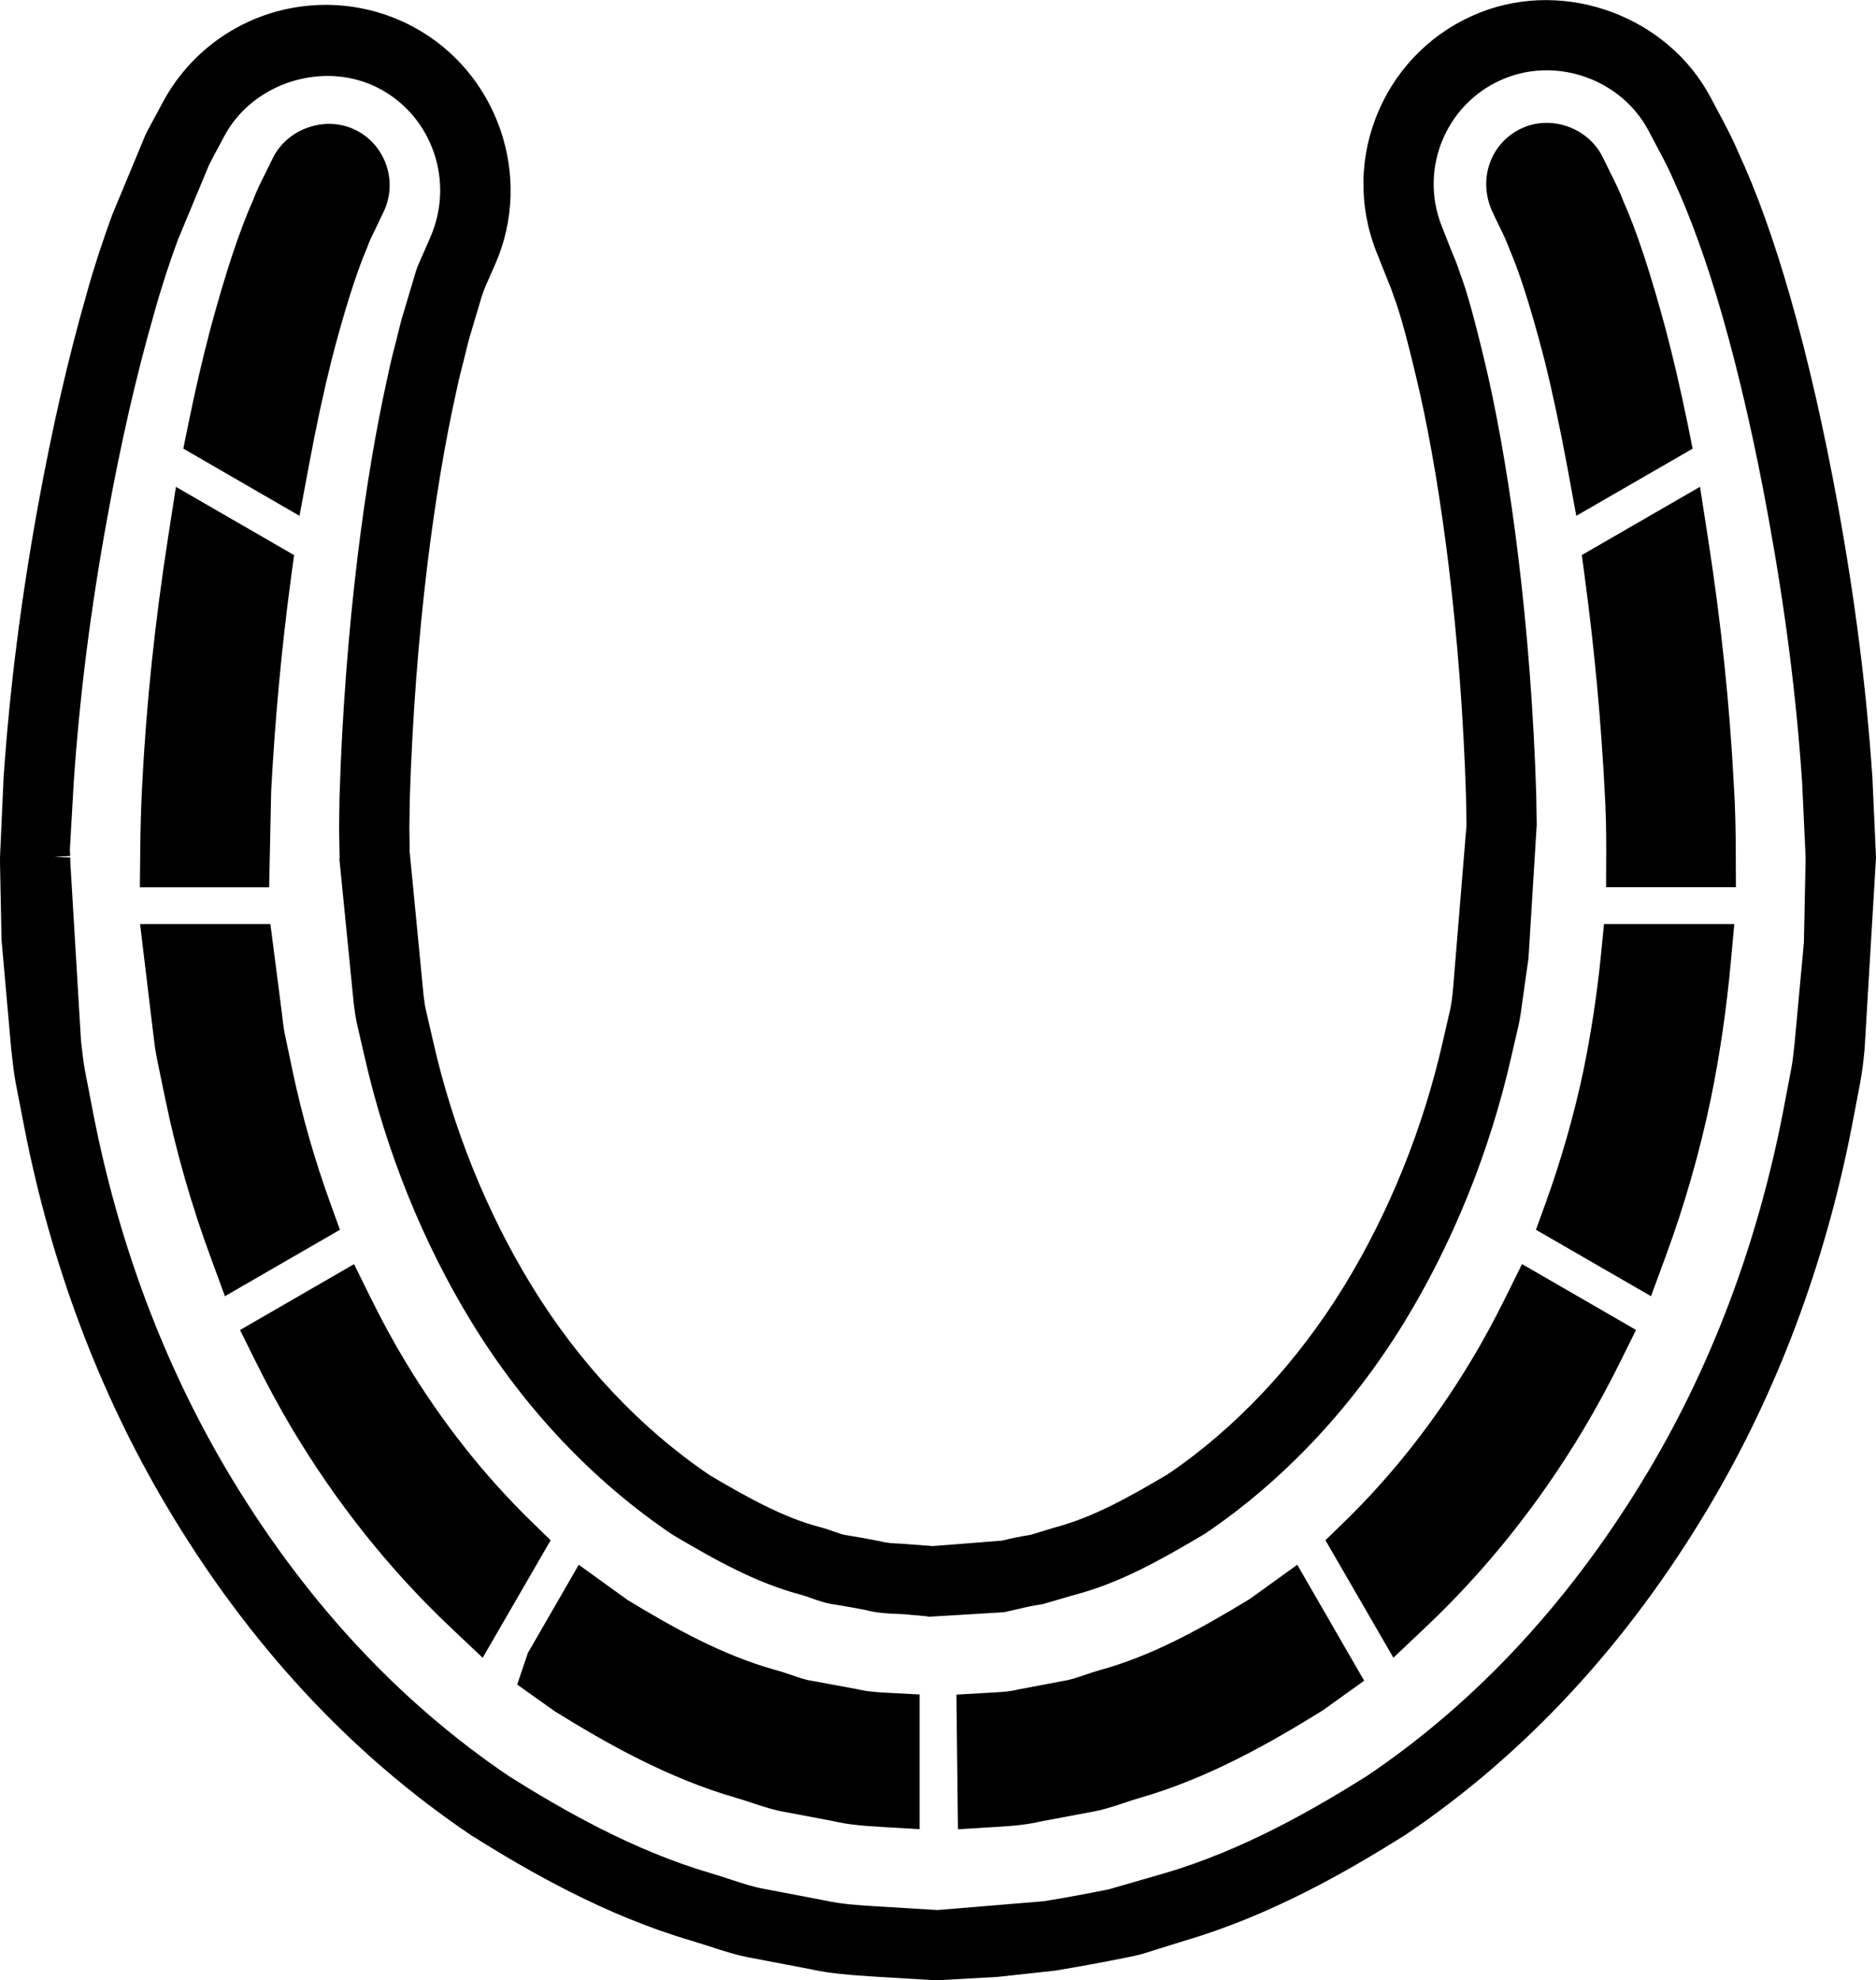
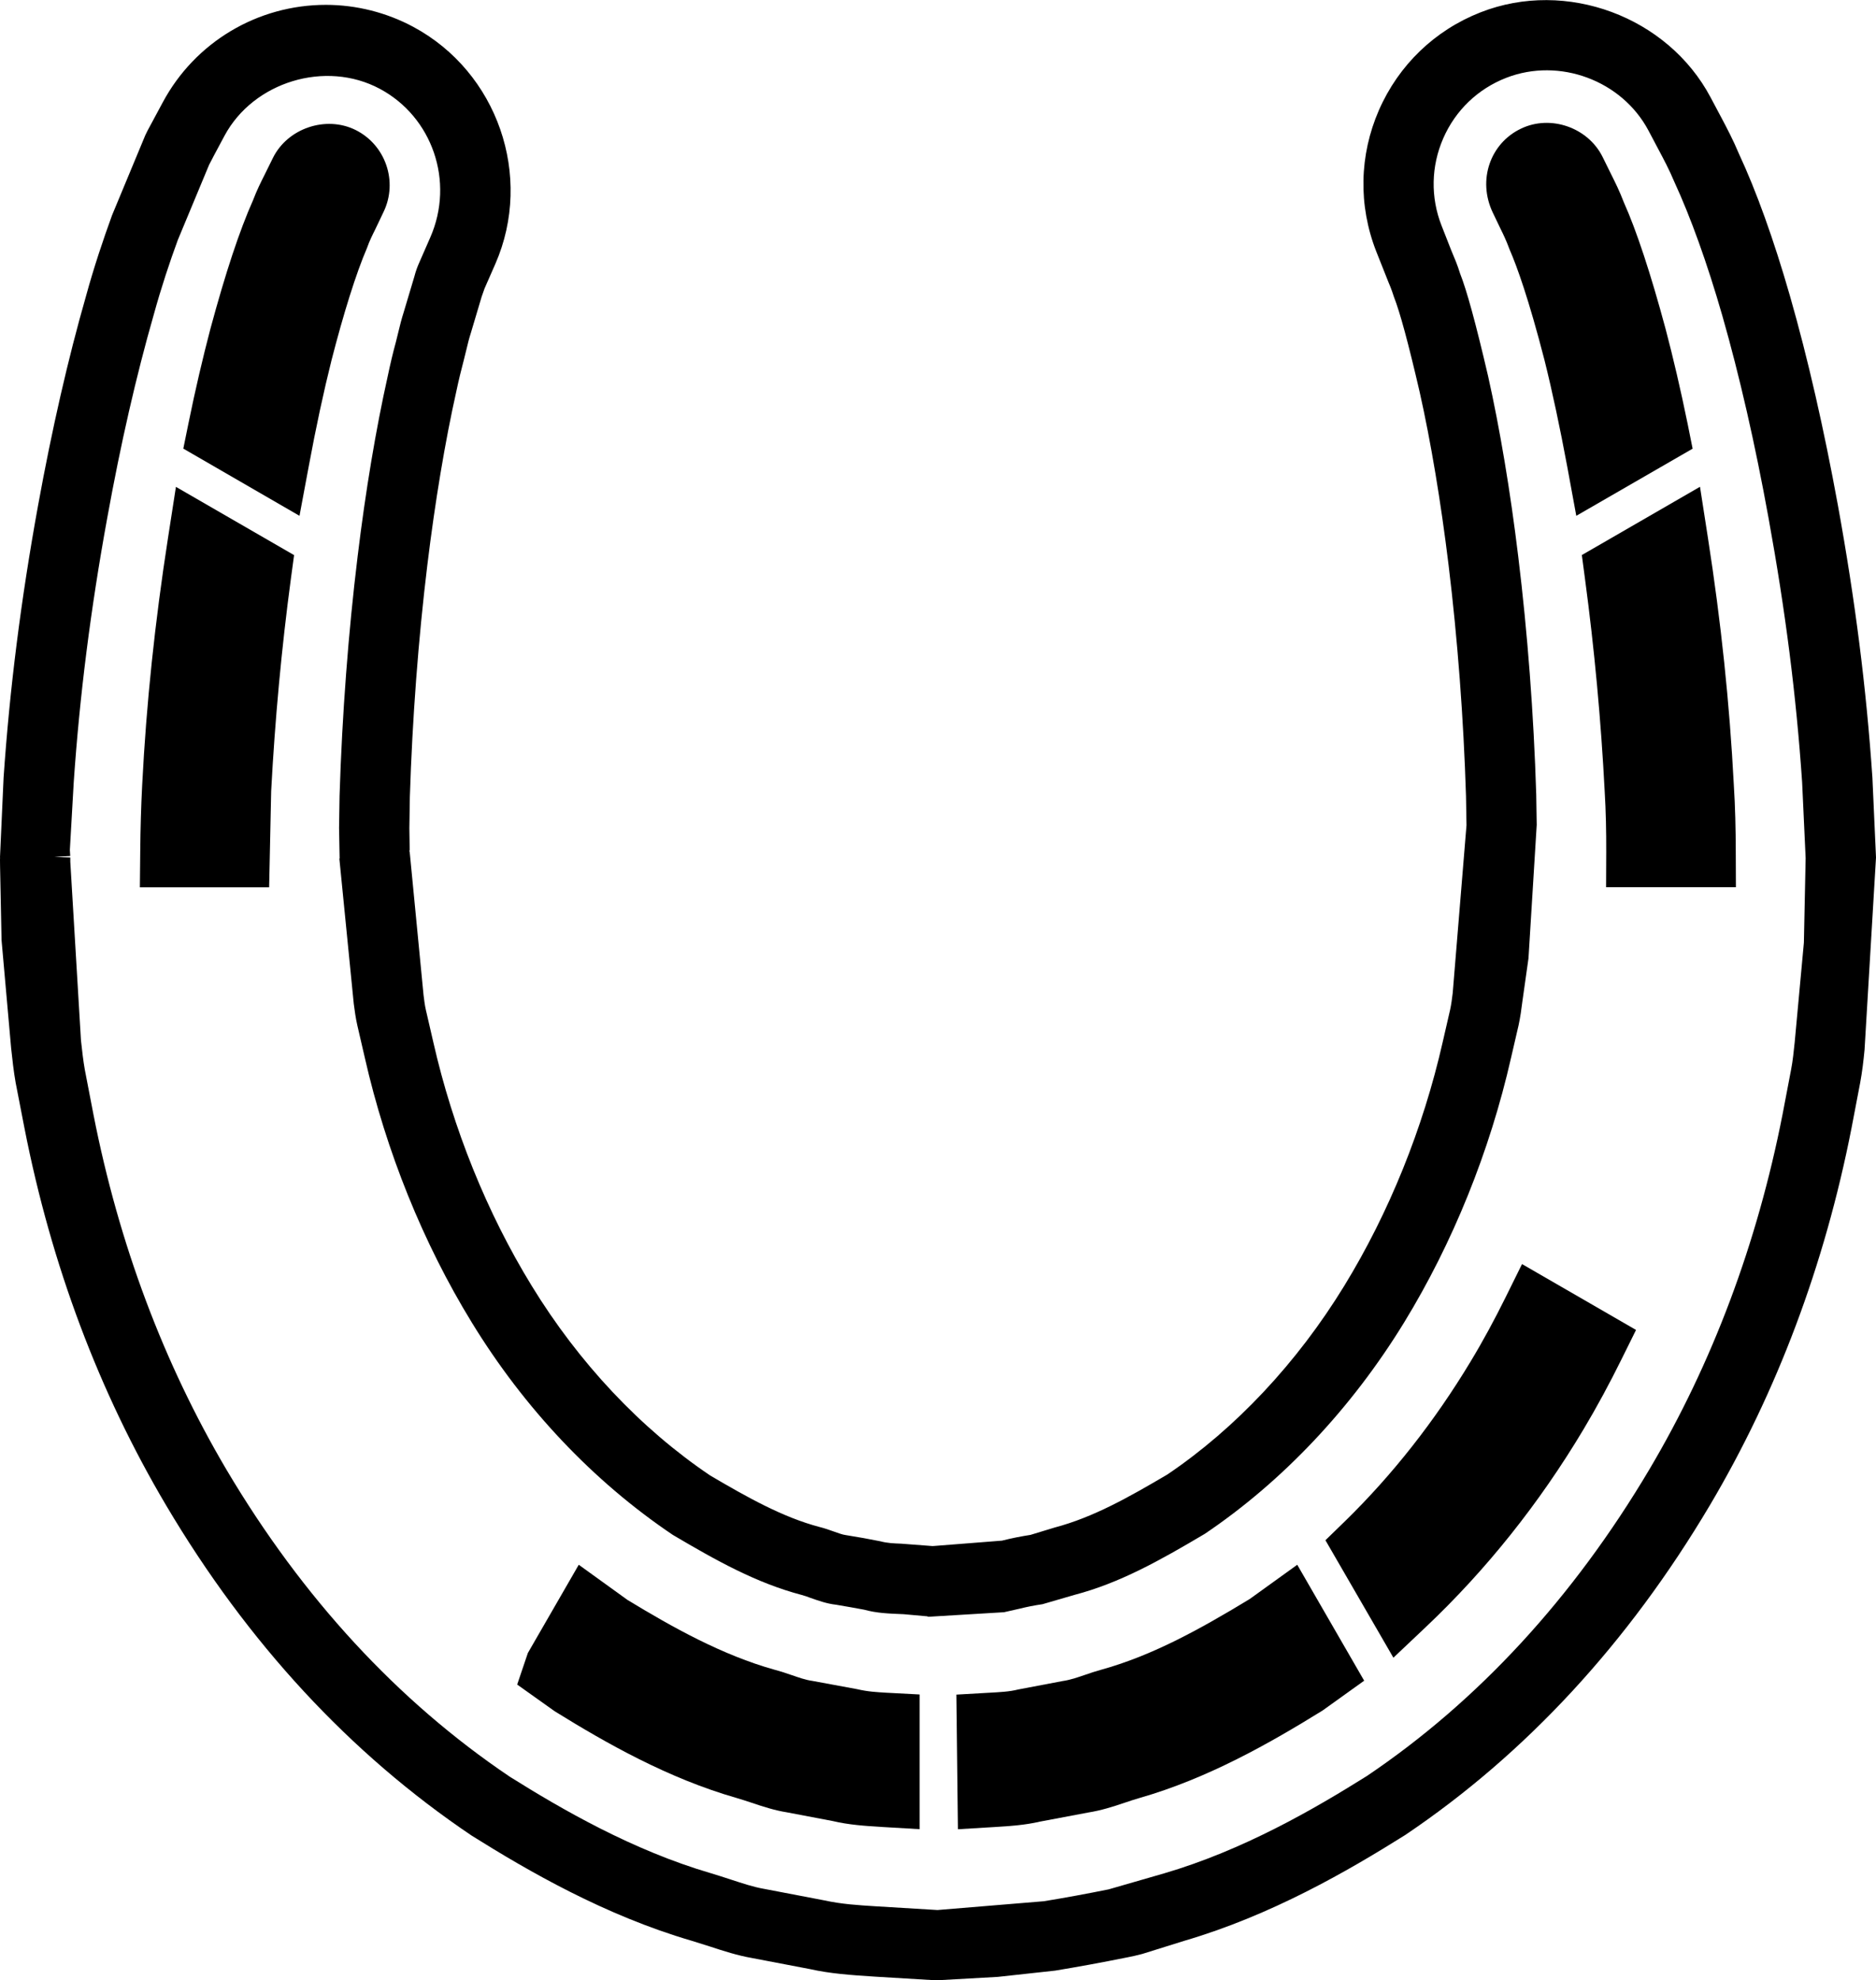
<svg xmlns="http://www.w3.org/2000/svg" version="1.0" id="Layer_1" x="0px" y="0px" width="26.69px" height="28.168px" viewBox="0 0 26.69 28.168" enable-background="new 0 0 26.69 28.168" xml:space="preserve">
  <g>
-     <path d="M7.554,21.636C6.881,20.98,6.28,20.217,5.769,19.37c-0.18-0.298-0.344-0.603-0.496-0.911l-0.236-0.478l-1.622,0.937   l0.208,0.42c0.166,0.335,0.344,0.668,0.54,0.997c0.63,1.052,1.385,1.998,2.244,2.81l0.46,0.435l0.967-1.671L7.554,21.636z" />
-     <path d="M4.694,17.099c-0.22-0.609-0.397-1.231-0.528-1.849l-0.112-0.532c-0.021-0.101-0.032-0.202-0.043-0.302l-0.164-1.272H1.993   l0.181,1.507c0.016,0.137,0.032,0.274,0.06,0.414l0.117,0.566c0.157,0.759,0.374,1.516,0.645,2.25L3.2,18.437l1.636-0.945   L4.694,17.099z" />
-     <path d="M3.858,11.252c0.054-1.017,0.148-2.034,0.281-3.024l0.045-0.332L2.503,6.925L2.391,7.646   c-0.188,1.21-0.309,2.36-0.368,3.516c-0.016,0.314-0.025,0.612-0.028,0.954L1.99,12.621h1.839L3.858,11.252z" />
+     <path d="M3.858,11.252c0.054-1.017,0.148-2.034,0.281-3.024l0.045-0.332L2.503,6.925L2.391,7.646   c-0.188,1.21-0.309,2.36-0.368,3.516c-0.016,0.314-0.025,0.612-0.028,0.954L1.99,12.621h1.839L3.858,11.252" />
    <path d="M4.391,6.641c0.104-0.563,0.215-1.076,0.325-1.515c0.172-0.67,0.351-1.241,0.505-1.598   c0.035-0.101,0.081-0.192,0.117-0.264l0.119-0.25c0.208-0.431,0.029-0.954-0.4-1.166C4.635,1.64,4.091,1.825,3.883,2.246   L3.762,2.491C3.714,2.586,3.654,2.706,3.6,2.848C3.407,3.281,3.209,3.879,2.993,4.679C2.887,5.083,2.78,5.535,2.68,6.028   L2.608,6.381l1.653,0.956L4.391,6.641z" />
    <path d="M22.298,6.641l0.128,0.696l1.655-0.955L24.01,6.028c-0.101-0.493-0.207-0.946-0.314-1.351   c-0.211-0.784-0.413-1.396-0.591-1.793c-0.062-0.163-0.129-0.297-0.182-0.403l-0.046-0.093L22.8,2.232   c-0.207-0.418-0.74-0.605-1.161-0.402c-0.436,0.207-0.621,0.73-0.402,1.192l0.115,0.24c0.033,0.067,0.075,0.151,0.126,0.289   c0.103,0.236,0.271,0.7,0.496,1.573C22.084,5.565,22.193,6.078,22.298,6.641z" />
    <path d="M12.192,24.026l-0.634-0.117c-0.102-0.014-0.198-0.05-0.296-0.083c-0.08-0.027-0.159-0.054-0.239-0.075   c-0.748-0.208-1.459-0.607-2.096-0.994l-0.693-0.5L7.51,23.512l-0.152,0.449l0.534,0.38c0.733,0.454,1.614,0.955,2.59,1.234   c0.069,0.02,0.138,0.043,0.205,0.065c0.17,0.058,0.341,0.112,0.501,0.137l0.658,0.125c0.227,0.054,0.46,0.07,0.708,0.085   l0.529,0.031v-1.916l-0.473-0.025C12.48,24.069,12.349,24.063,12.192,24.026z" />
    <path d="M24.667,11.161c-0.06-1.158-0.181-2.308-0.369-3.516l-0.112-0.721l-1.681,0.971l0.044,0.332   c0.135,1.006,0.229,2.023,0.281,3.028c0.017,0.283,0.023,0.572,0.022,0.864l-0.002,0.501h1.847l-0.002-0.501   C24.694,11.791,24.687,11.47,24.667,11.161z" />
    <path d="M26.639,11.063c-0.087-1.277-0.243-2.509-0.491-3.876C25.949,6.1,25.721,5.099,25.466,4.21   c-0.231-0.805-0.479-1.493-0.727-2.025c-0.08-0.192-0.174-0.37-0.245-0.504l-0.158-0.297c-0.608-1.146-2.053-1.686-3.271-1.209   c-0.652,0.255-1.166,0.75-1.447,1.392c-0.28,0.642-0.294,1.354-0.039,2.007l0.176,0.443c0.017,0.04,0.039,0.089,0.076,0.204   c0.087,0.221,0.207,0.665,0.366,1.352c0.16,0.711,0.302,1.563,0.412,2.464c0.128,1.049,0.214,2.188,0.248,3.287l0.007,0.414   l-0.196,2.385c-0.01,0.081-0.02,0.163-0.037,0.24l-0.106,0.461c-0.279,1.229-0.764,2.427-1.399,3.464   c-0.673,1.1-1.552,2.033-2.516,2.684c-0.556,0.328-1.059,0.611-1.604,0.755l-0.345,0.105c-0.135,0.021-0.268,0.047-0.406,0.082   l-0.969,0.076v0.002l-0.001-0.002l-0.019,0.001l-0.447-0.034c-0.104-0.004-0.193-0.007-0.295-0.034   c-0.155-0.031-0.312-0.06-0.496-0.089c-0.037-0.004-0.102-0.027-0.163-0.049c-0.069-0.025-0.139-0.049-0.208-0.066   c-0.519-0.137-1.021-0.419-1.552-0.731c-0.991-0.668-1.869-1.602-2.541-2.7c-0.636-1.037-1.12-2.235-1.399-3.464l-0.106-0.459   c-0.017-0.074-0.024-0.143-0.033-0.211l-0.198-2.045l-0.007,0c-0.001-0.002-0.001-0.005-0.002-0.007l0.01-0.001L5.824,11.78   l0.007-0.445c0.035-1.108,0.121-2.249,0.249-3.3c0.11-0.902,0.252-1.754,0.413-2.472C6.526,5.406,6.562,5.26,6.598,5.124   l0.04-0.162C6.655,4.89,6.672,4.82,6.698,4.739l0.154-0.517l0.041-0.117l0.155-0.353c0.544-1.247,0.03-2.728-1.17-3.371   C5.497,0.177,5.067,0.069,4.637,0.069c-0.974,0-1.863,0.532-2.321,1.386L2.13,1.801C2.111,1.834,2.093,1.869,2.067,1.924   L1.594,3.062C1.47,3.403,1.339,3.791,1.224,4.21C0.969,5.099,0.74,6.1,0.542,7.187c-0.244,1.341-0.404,2.607-0.491,3.875L0,12.193   l0.001,0.006c0,0.01-0.001,0.02-0.001,0.029v0.005c0,0.03,0,0.06,0.001,0.091l0.021,1.048l0.136,1.533   c0.018,0.167,0.036,0.335,0.065,0.497l0.125,0.644c0.382,1.95,1.061,3.755,2.016,5.367c1.158,1.955,2.616,3.532,4.347,4.697   c0.808,0.506,1.894,1.134,3.128,1.495l0.252,0.079c0.203,0.067,0.406,0.132,0.609,0.167l0.827,0.158   c0.281,0.063,0.568,0.084,0.928,0.107l0.865,0.052l0.876-0.049l0.815-0.089c0.321-0.053,0.642-0.111,1.039-0.191   c0.063-0.013,0.127-0.026,0.2-0.046l0.602-0.188c1.232-0.361,2.318-0.988,3.14-1.504c1.716-1.155,3.173-2.733,4.333-4.688   c0.955-1.611,1.634-3.417,2.017-5.369l0.123-0.644c0.029-0.156,0.047-0.312,0.062-0.468l0.163-2.735L26.639,11.063z M25.664,13.408   l-0.131,1.419c-0.014,0.129-0.026,0.258-0.051,0.387l-0.122,0.639c-0.361,1.837-0.998,3.536-1.895,5.049   c-1.084,1.827-2.44,3.297-4.019,4.36c-0.753,0.472-1.761,1.056-2.886,1.385l-0.787,0.227c-0.307,0.062-0.615,0.119-0.923,0.169   l-1.512,0.125l-0.893-0.054c-0.235-0.015-0.471-0.029-0.716-0.083l-0.853-0.163c-0.164-0.028-0.319-0.082-0.477-0.133   c-0.095-0.031-0.19-0.062-0.284-0.09c-1.115-0.326-2.123-0.91-2.862-1.373c-1.593-1.073-2.949-2.542-4.032-4.369   C2.327,19.389,1.69,17.69,1.33,15.855l-0.123-0.638c-0.024-0.133-0.039-0.276-0.055-0.418L1,12.256v-0.059l-0.228-0.008   l0.227-0.013l-0.005-0.087l0.055-0.963C1.133,9.9,1.288,8.67,1.526,7.366c0.191-1.055,0.413-2.024,0.66-2.885   c0.109-0.396,0.23-0.758,0.344-1.068l0.445-1.069l0.066-0.127l0.153-0.286c0.411-0.766,1.436-1.082,2.211-0.667   C6.15,1.663,6.47,2.581,6.122,3.376L5.964,3.737c-0.026,0.058-0.049,0.12-0.069,0.197L5.742,4.446   C5.715,4.53,5.69,4.626,5.666,4.728L5.632,4.866C5.591,5.015,5.552,5.18,5.516,5.352C5.35,6.094,5.201,6.98,5.088,7.914   c-0.132,1.08-0.221,2.252-0.257,3.405l-0.007,0.458l0.008,0.435H4.828l0.205,2.065c0.013,0.099,0.026,0.199,0.051,0.309   l0.106,0.458c0.303,1.334,0.829,2.636,1.521,3.765c0.746,1.22,1.727,2.26,2.861,3.023c0.621,0.367,1.188,0.684,1.832,0.854   c0.043,0.011,0.084,0.026,0.126,0.042c0.105,0.037,0.237,0.084,0.363,0.097c0.146,0.024,0.292,0.051,0.401,0.071   c0.178,0.049,0.341,0.055,0.561,0.064l0.344,0.031l0.001,0.005c0.026,0,0.062-0.002,0.104-0.005l0.98-0.059l0.221-0.05   c0.101-0.025,0.202-0.046,0.326-0.064l0.454-0.132c0.644-0.169,1.21-0.486,1.856-0.869c1.107-0.746,2.088-1.786,2.836-3.007   c0.691-1.129,1.218-2.431,1.521-3.765l0.107-0.462c0.024-0.111,0.04-0.225,0.054-0.338l0.087-0.615l0.117-1.898l-0.007-0.432   c-0.035-1.136-0.124-2.307-0.256-3.385c-0.113-0.934-0.262-1.82-0.429-2.566c-0.177-0.76-0.304-1.221-0.398-1.458   c-0.04-0.129-0.075-0.209-0.125-0.328l-0.139-0.354c-0.158-0.403-0.149-0.844,0.024-1.241c0.173-0.397,0.491-0.703,0.896-0.861   c0.757-0.294,1.646,0.038,2.024,0.75l0.156,0.295c0.059,0.111,0.138,0.258,0.213,0.437c0.23,0.498,0.467,1.155,0.681,1.899   c0.245,0.856,0.467,1.826,0.658,2.88c0.242,1.33,0.394,2.526,0.478,3.759l0.05,1.079L25.664,13.408z" />
    <path d="M21.417,18.459c-0.152,0.307-0.316,0.612-0.497,0.911c-0.51,0.846-1.11,1.609-1.784,2.267l-0.279,0.271l0.967,1.671   l0.46-0.435c0.86-0.813,1.615-1.759,2.243-2.81c0.196-0.328,0.375-0.661,0.541-0.997l0.208-0.42l-1.622-0.937L21.417,18.459z" />
    <path d="M17.78,22.744c-0.76,0.462-1.409,0.81-2.113,1.006c-0.08,0.022-0.16,0.048-0.239,0.076   c-0.098,0.033-0.193,0.068-0.315,0.086l-0.627,0.119c-0.124,0.032-0.266,0.038-0.408,0.046l-0.471,0.027l0.022,1.915l0.53-0.032   c0.212-0.013,0.425-0.027,0.639-0.077l0.684-0.129c0.184-0.029,0.353-0.083,0.521-0.14c0.068-0.023,0.136-0.046,0.207-0.066   c0.975-0.279,1.855-0.78,2.608-1.246l0.59-0.423l-0.952-1.649L17.78,22.744z" />
-     <path d="M22.776,13.594c-0.056,0.56-0.142,1.117-0.253,1.655c-0.132,0.62-0.31,1.242-0.528,1.849l-0.143,0.394l1.637,0.945   l0.205-0.557c0.271-0.733,0.487-1.491,0.646-2.25c0.127-0.622,0.223-1.275,0.284-1.94l0.05-0.546H22.82L22.776,13.594z" />
  </g>
</svg>